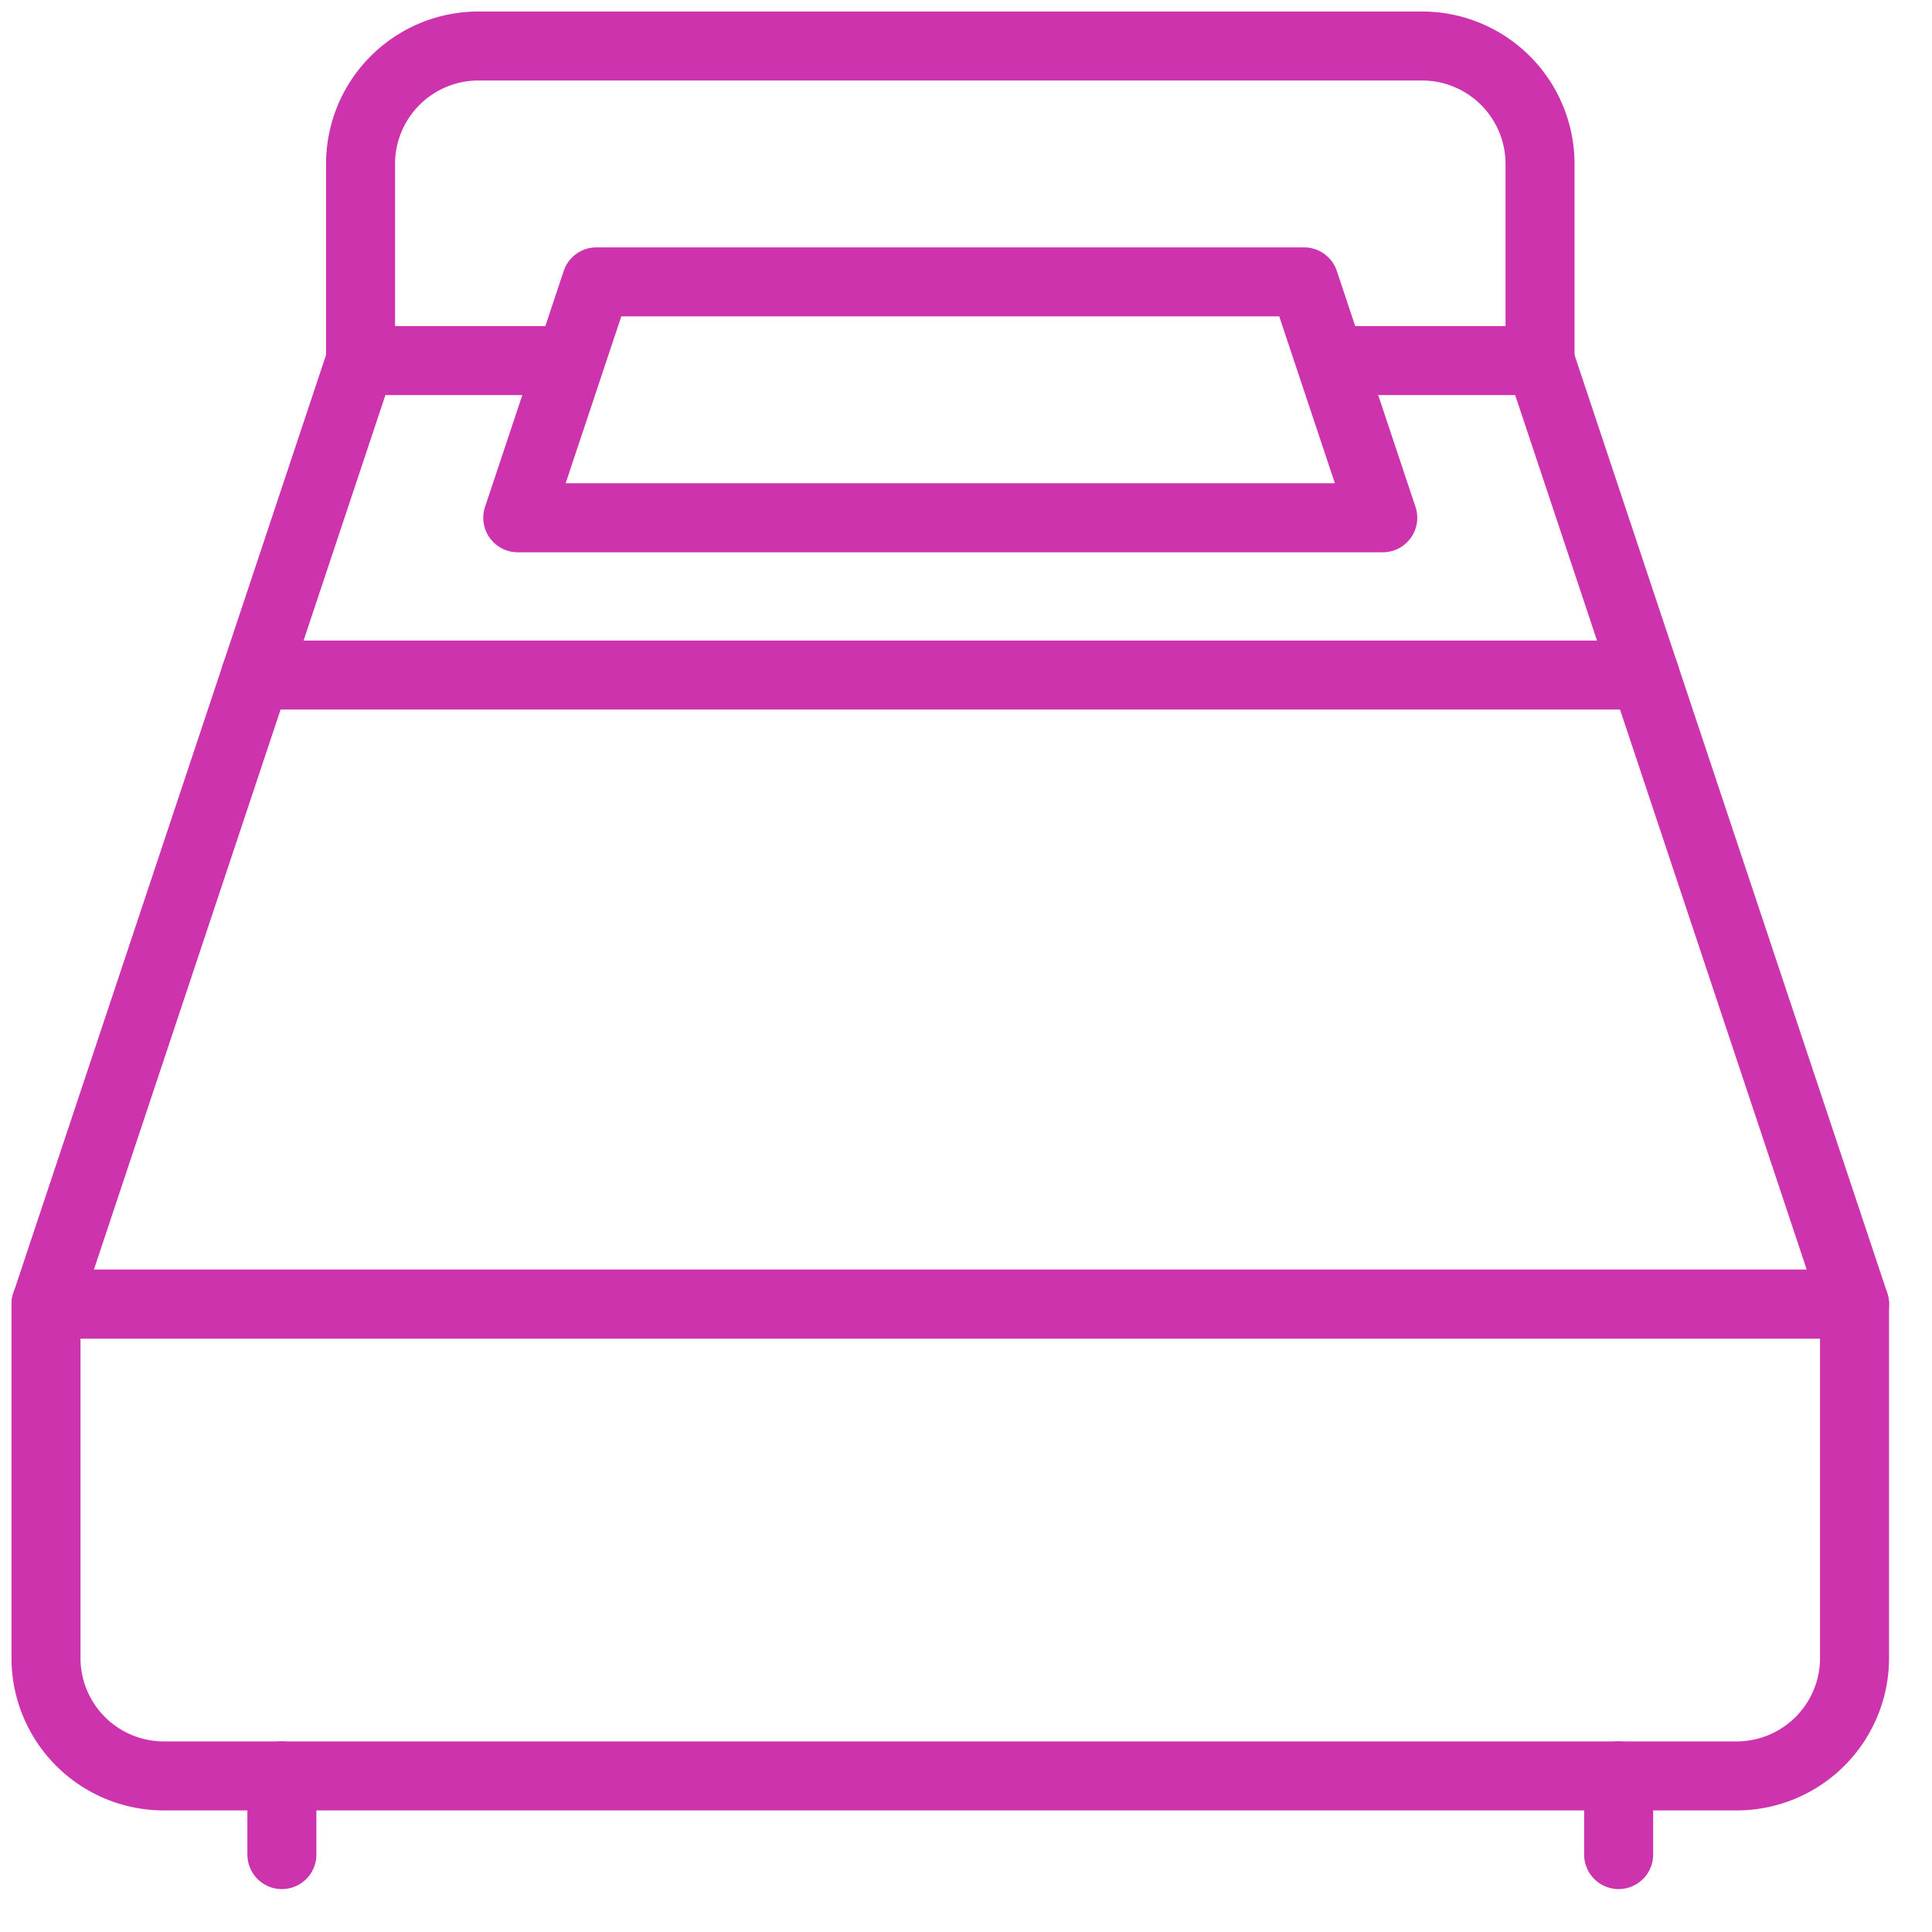
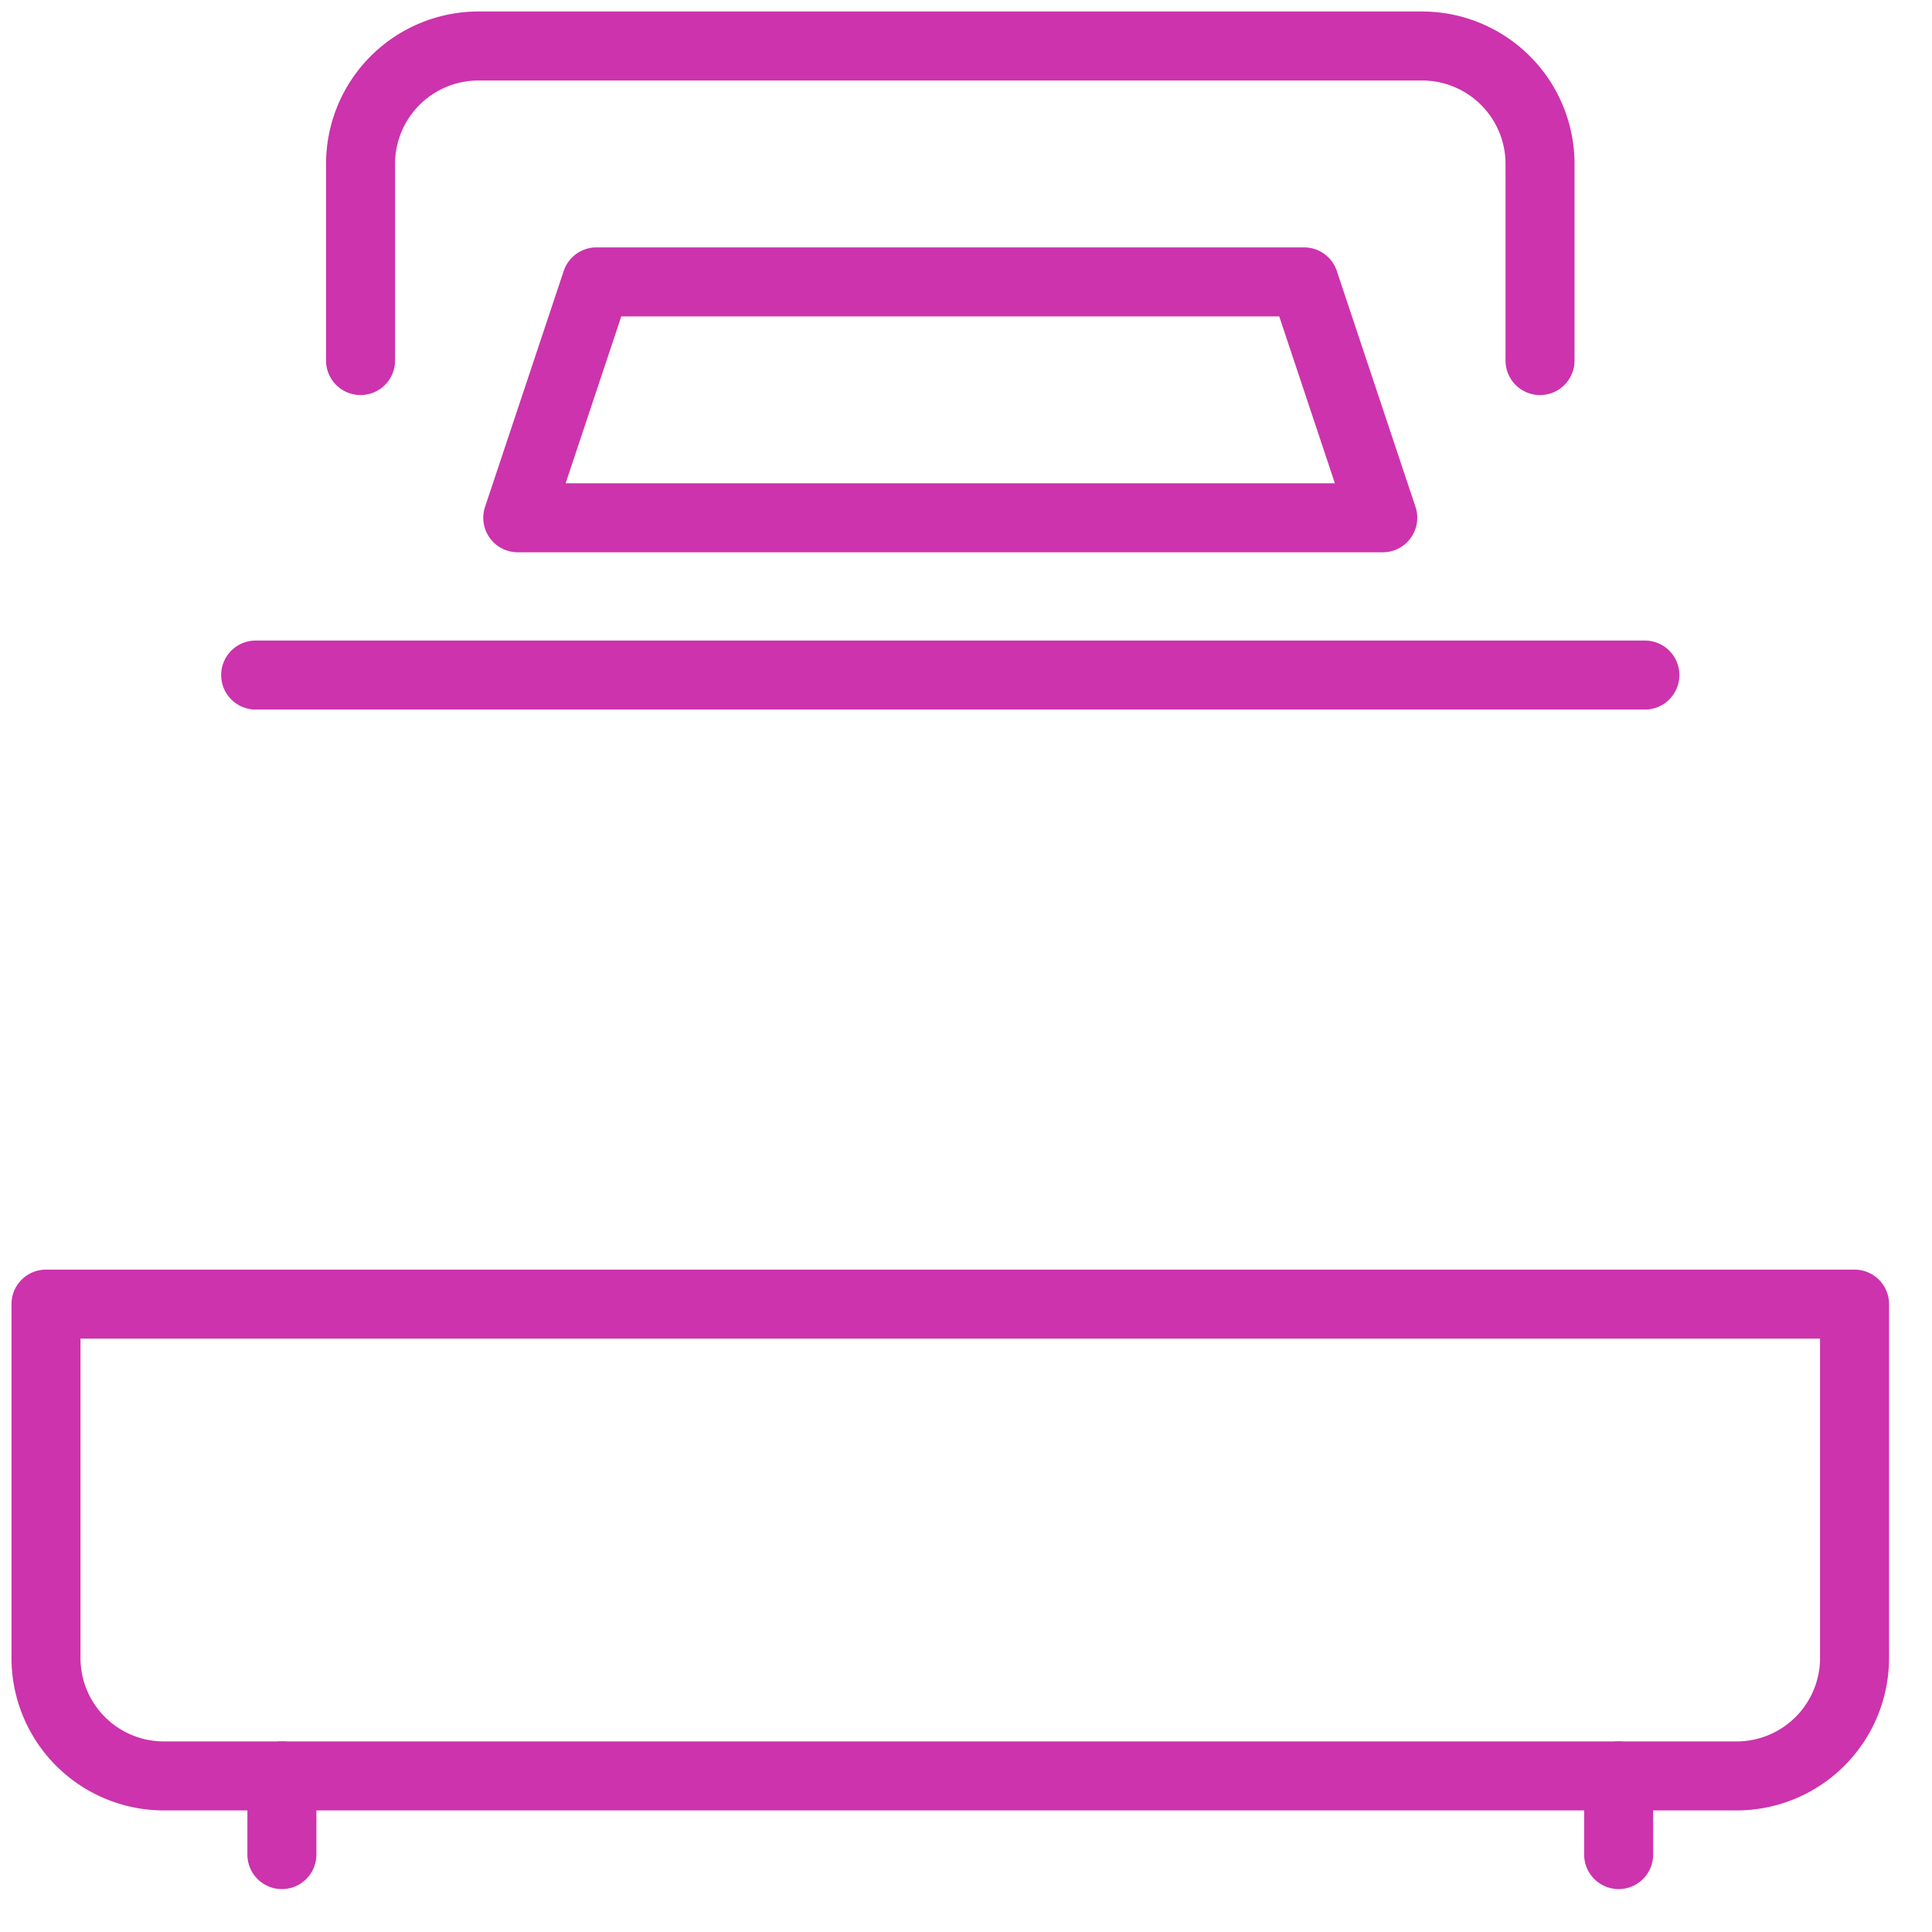
<svg xmlns="http://www.w3.org/2000/svg" viewBox="0 0 42 42">
  <g stroke="#CC33AD" stroke-width="1.5" fill="none" fill-rule="evenodd" stroke-linejoin="round">
-     <path d="M28.955 7.838h4.524l6.838 20.512H1.001L7.838 7.838h4.556" />
    <path d="M40.316 36.043a2.564 2.564 0 0 1-2.564 2.564H3.564A2.563 2.563 0 0 1 1 36.043V28.35h39.316v7.693h0zM5.558 14.675h30.2M30.06 11.256H11.256l1.71-5.128H28.35z" stroke-linecap="round" />
    <path d="M7.838 7.838V3.564A2.564 2.564 0 0 1 10.402 1h20.513a2.565 2.565 0 0 1 2.564 2.564v4.274M6.128 38.607v1.71M35.188 38.607v1.71" stroke-linecap="round" />
  </g>
</svg>